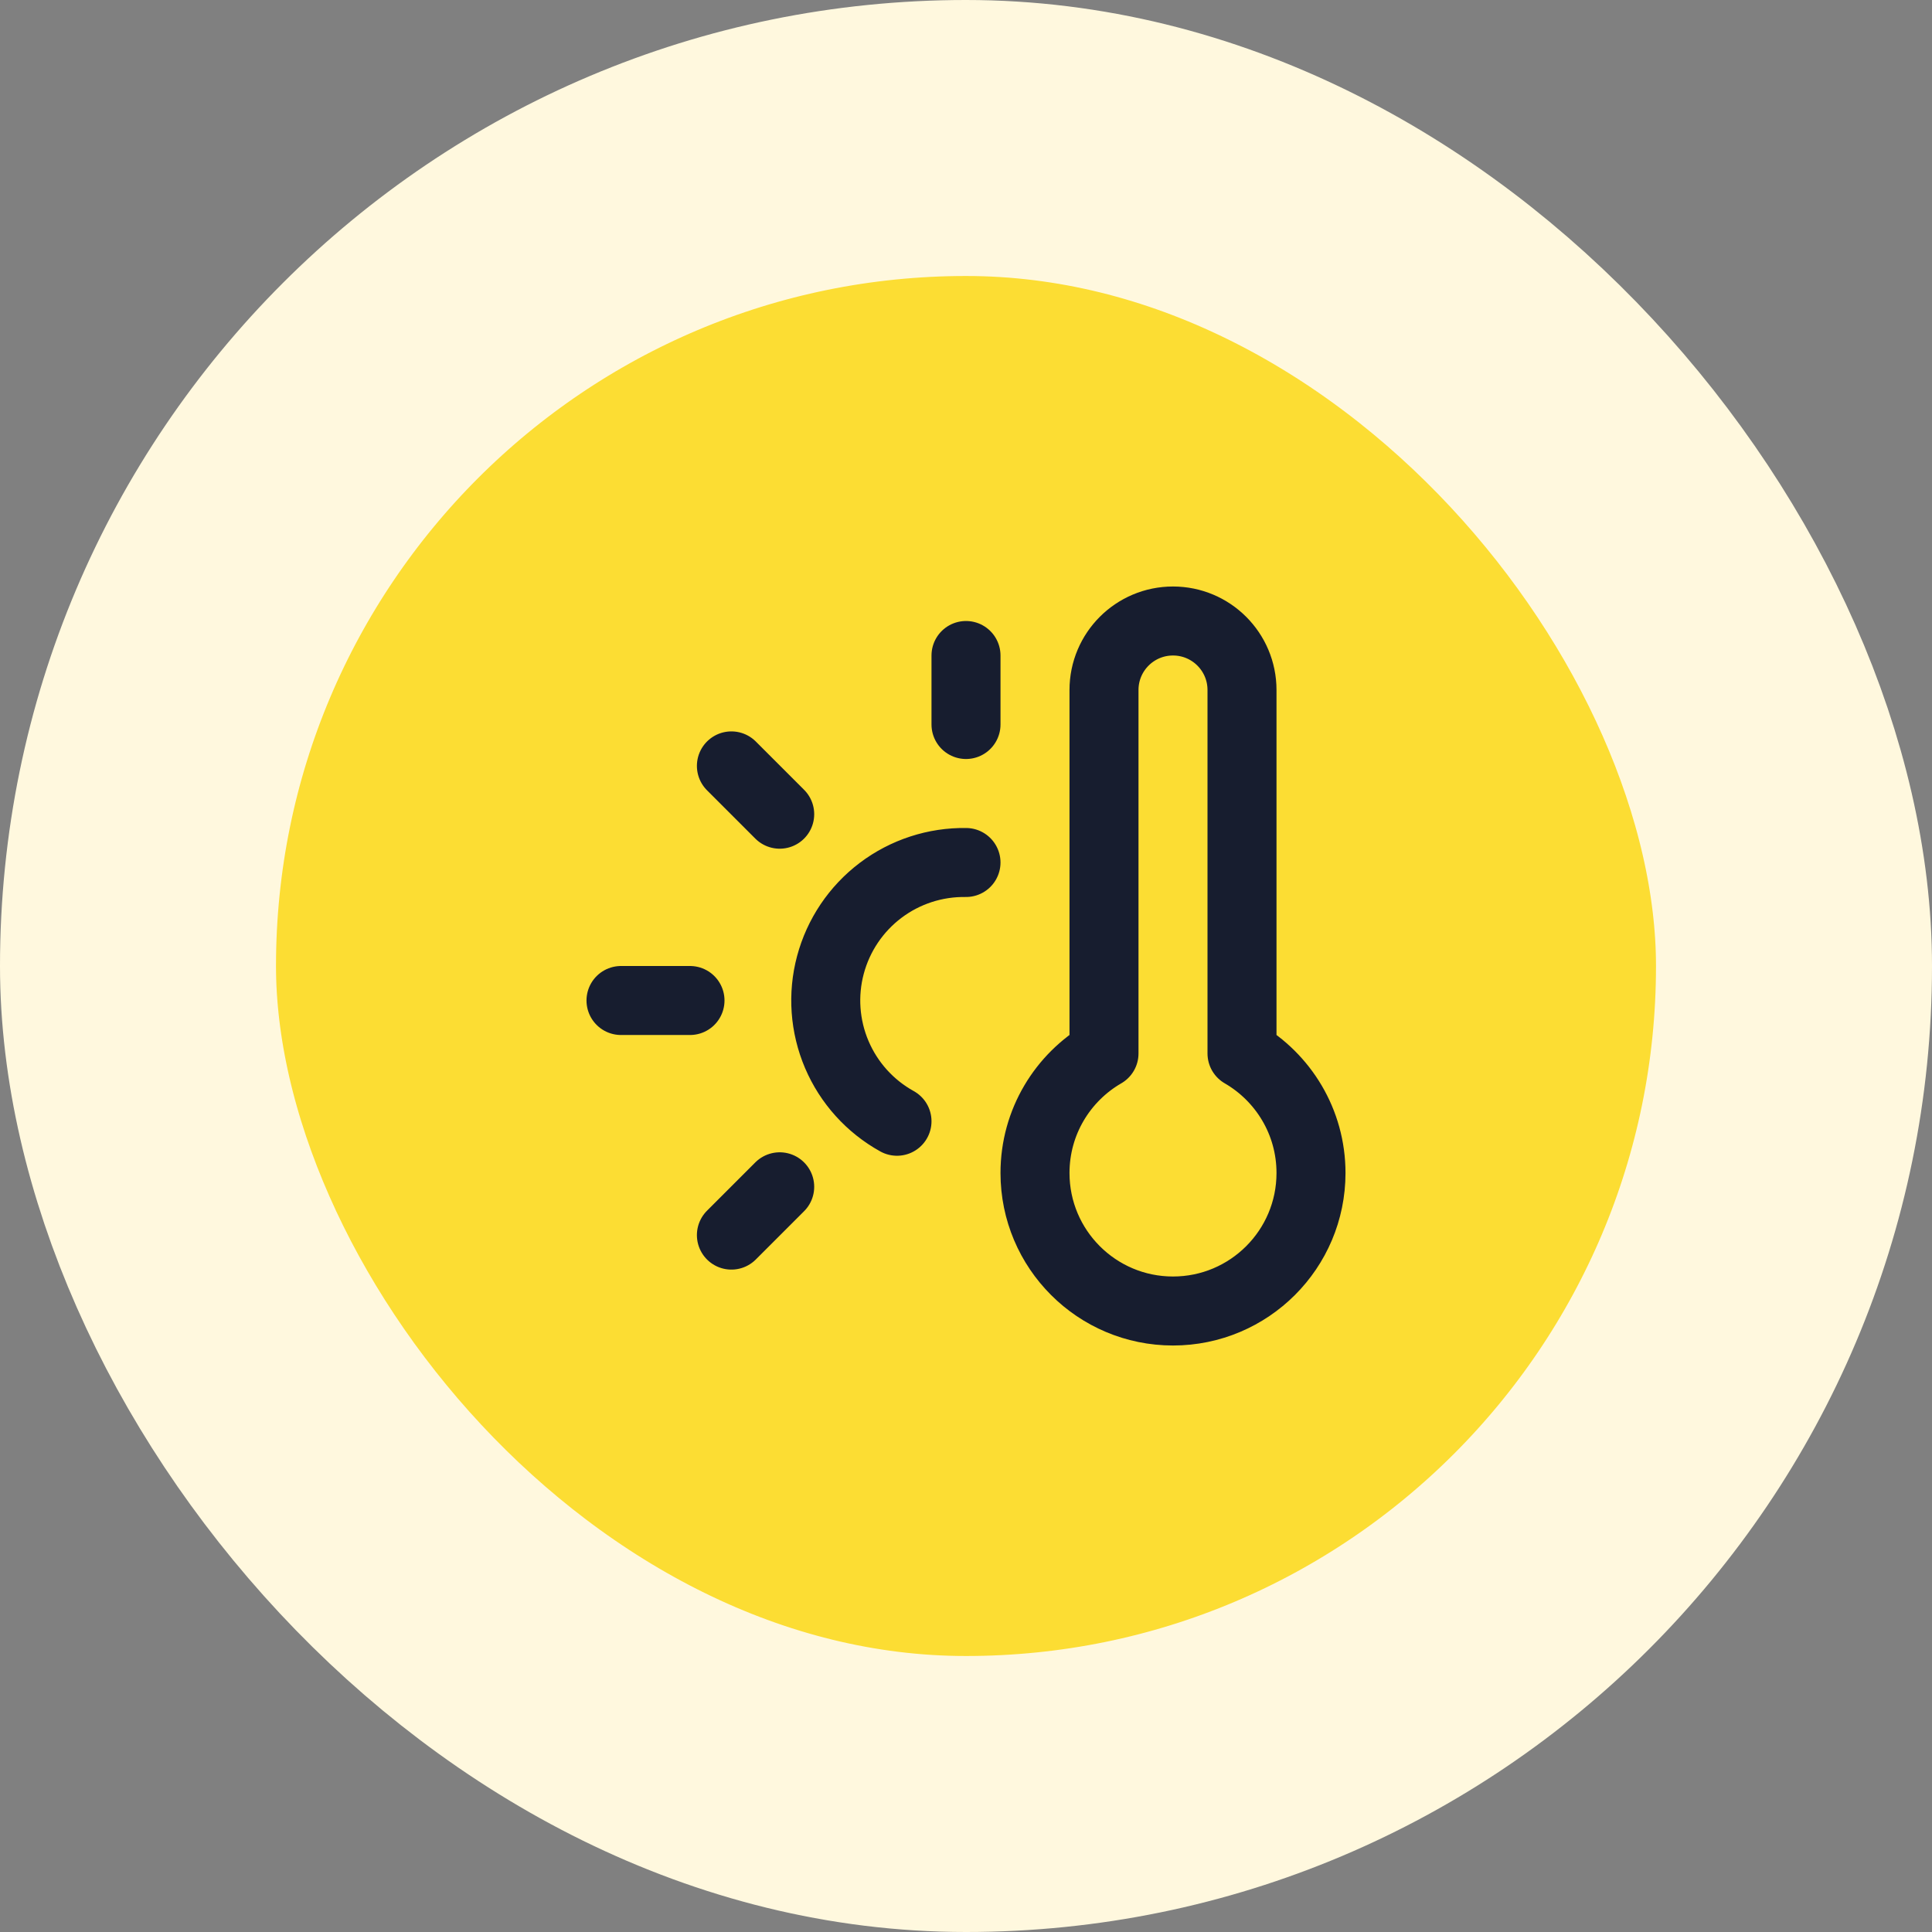
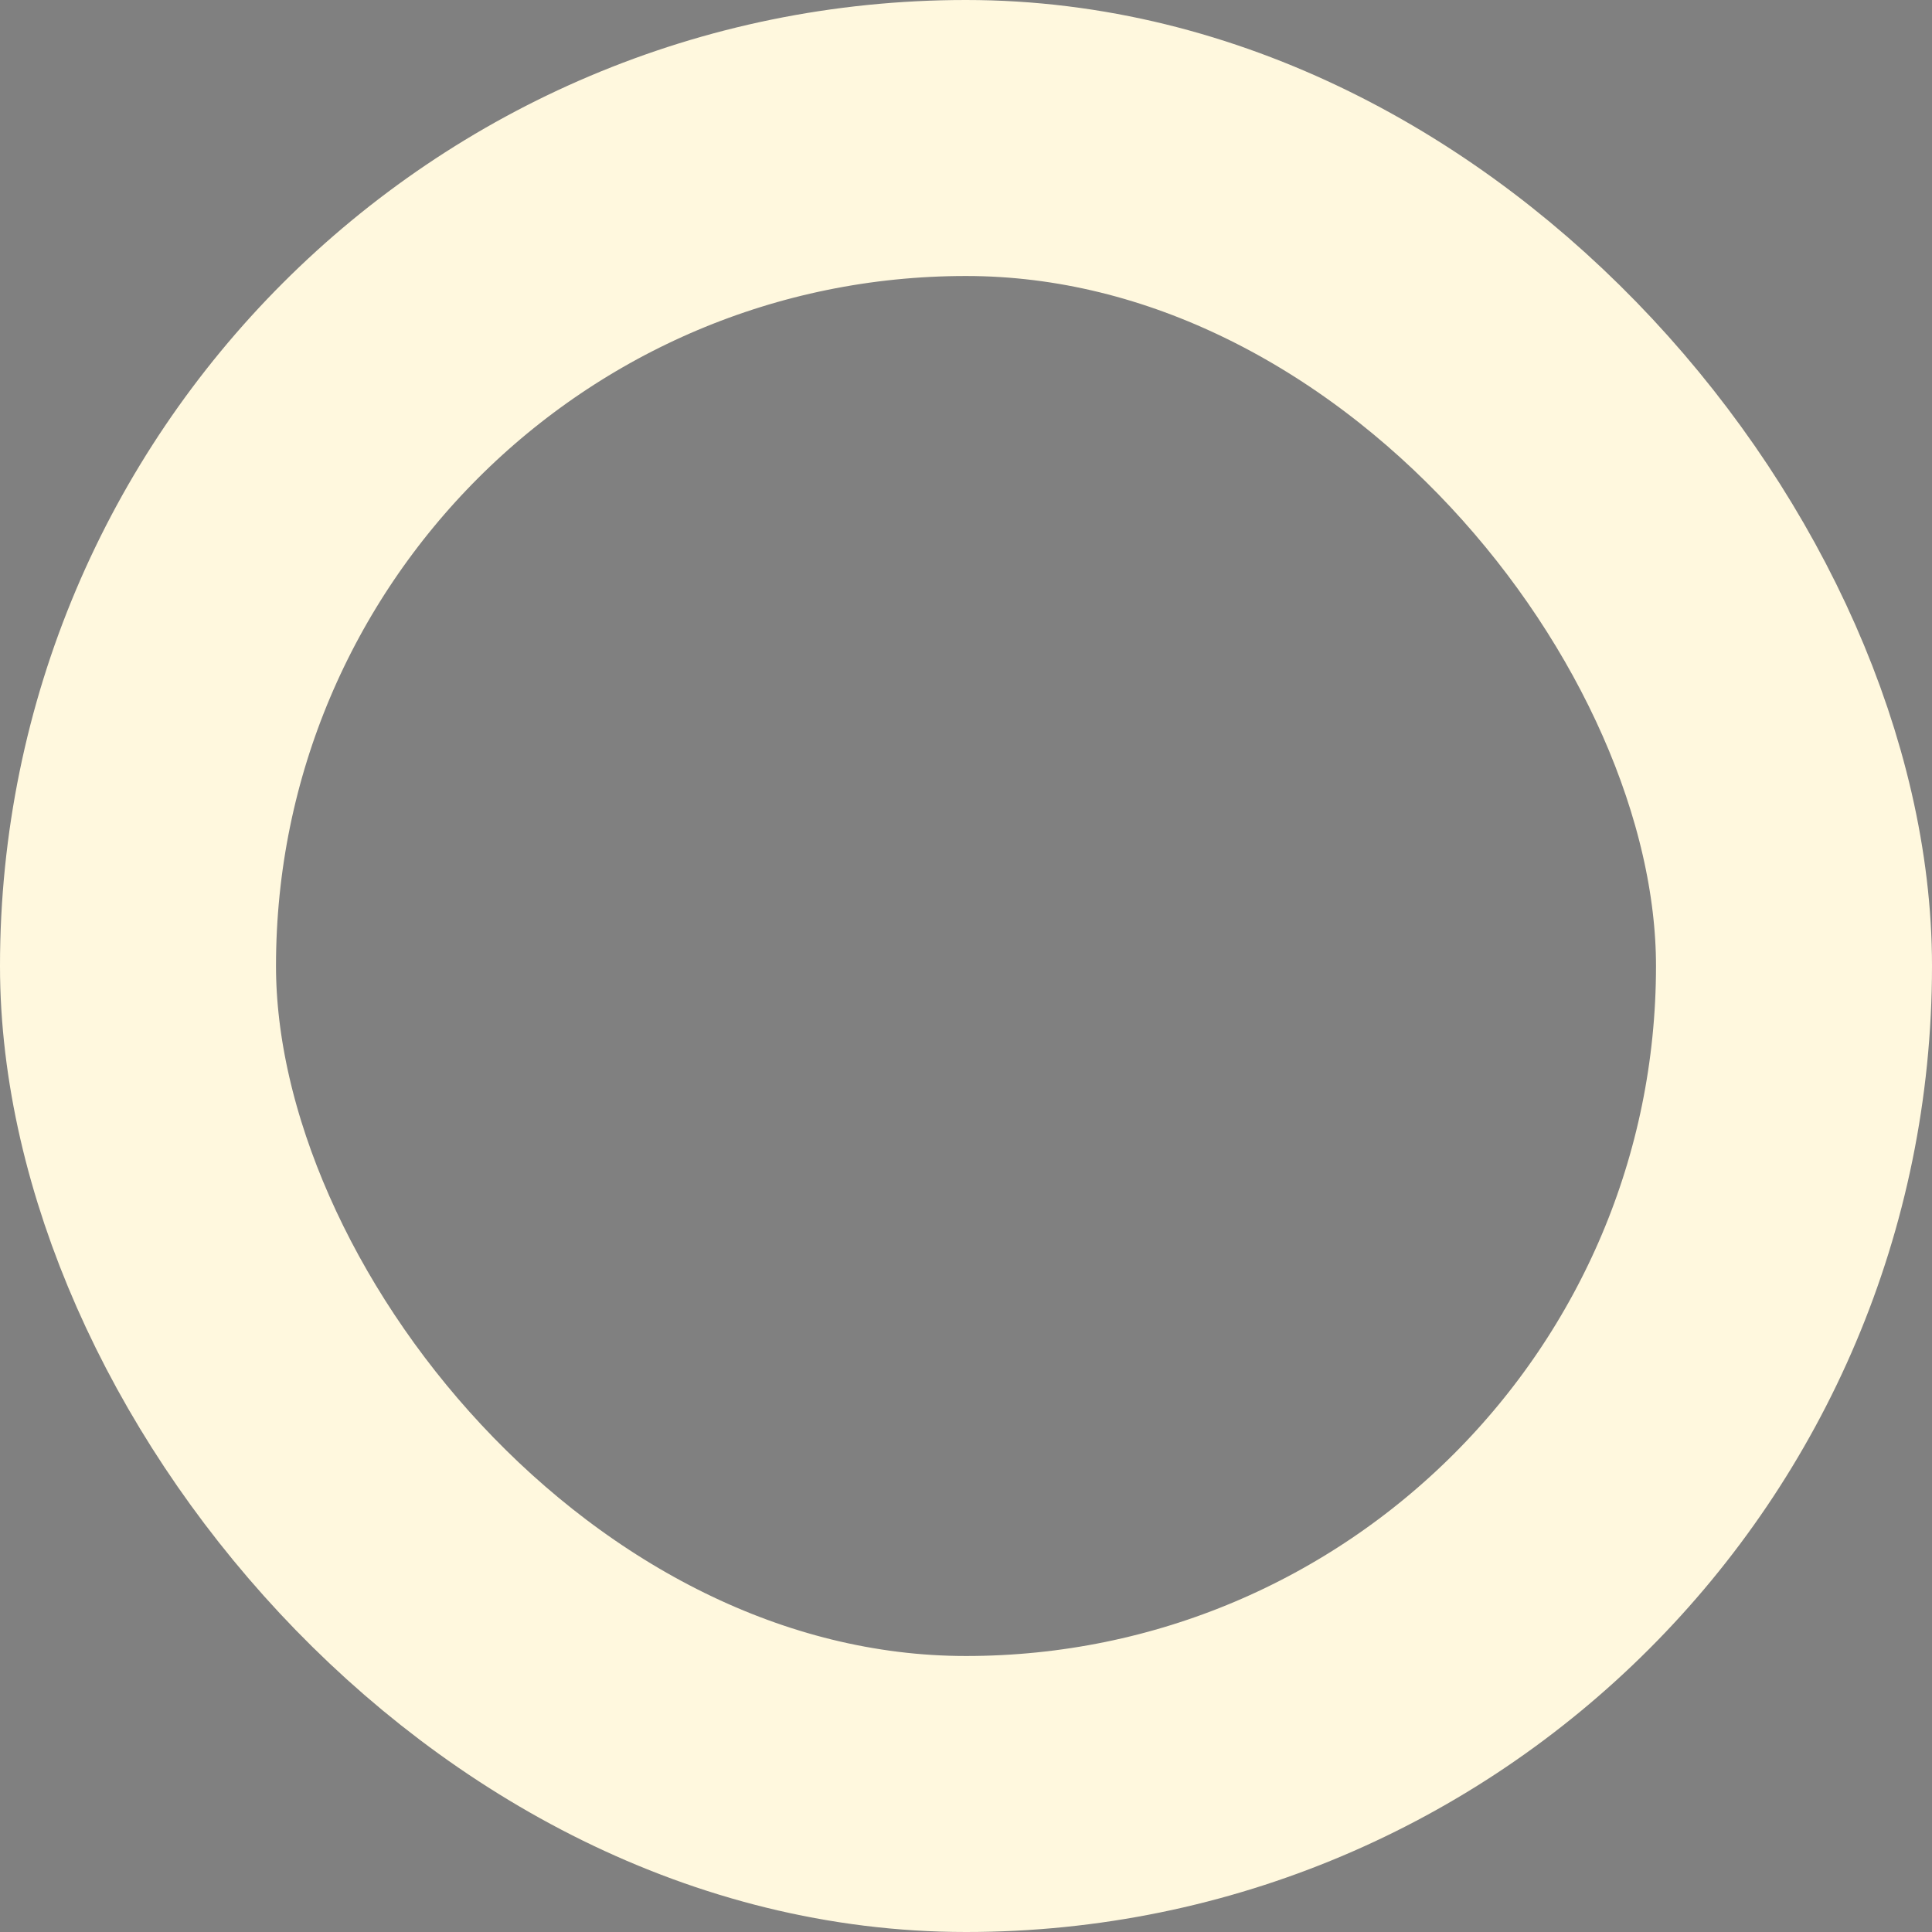
<svg xmlns="http://www.w3.org/2000/svg" width="56" height="56" viewBox="0 0 56 56" fill="none">
  <rect x="0" y="0" width="56" height="56" fill="#808080" stroke="none" />
-   <rect x="4" y="4" width="48" height="48" rx="24" fill="#FCDD33" />
  <rect x="4" y="4" width="48" height="48" rx="24" stroke="#FFF8DE" stroke-width="8" />
-   <path d="M28 25C27.108 24.986 26.236 25.27 25.524 25.808C24.812 26.346 24.3 27.107 24.07 27.969C23.84 28.831 23.905 29.745 24.255 30.567C24.605 31.388 25.219 32.068 26 32.5M28 19V21M22.6 34.4L21.2 35.8M20 29H18M22.6 23.6L21.2 22.2M36 30.535V20C36 18.895 35.104 18 34 18C32.895 18 32 18.895 32 20V30.535C30.804 31.227 30 32.519 30 34C30 36.209 31.791 38 34 38C36.209 38 38 36.209 38 34C38 32.519 37.195 31.227 36 30.535Z" stroke="#171D2F" stroke-width="2" stroke-linecap="round" stroke-linejoin="round" />
</svg>